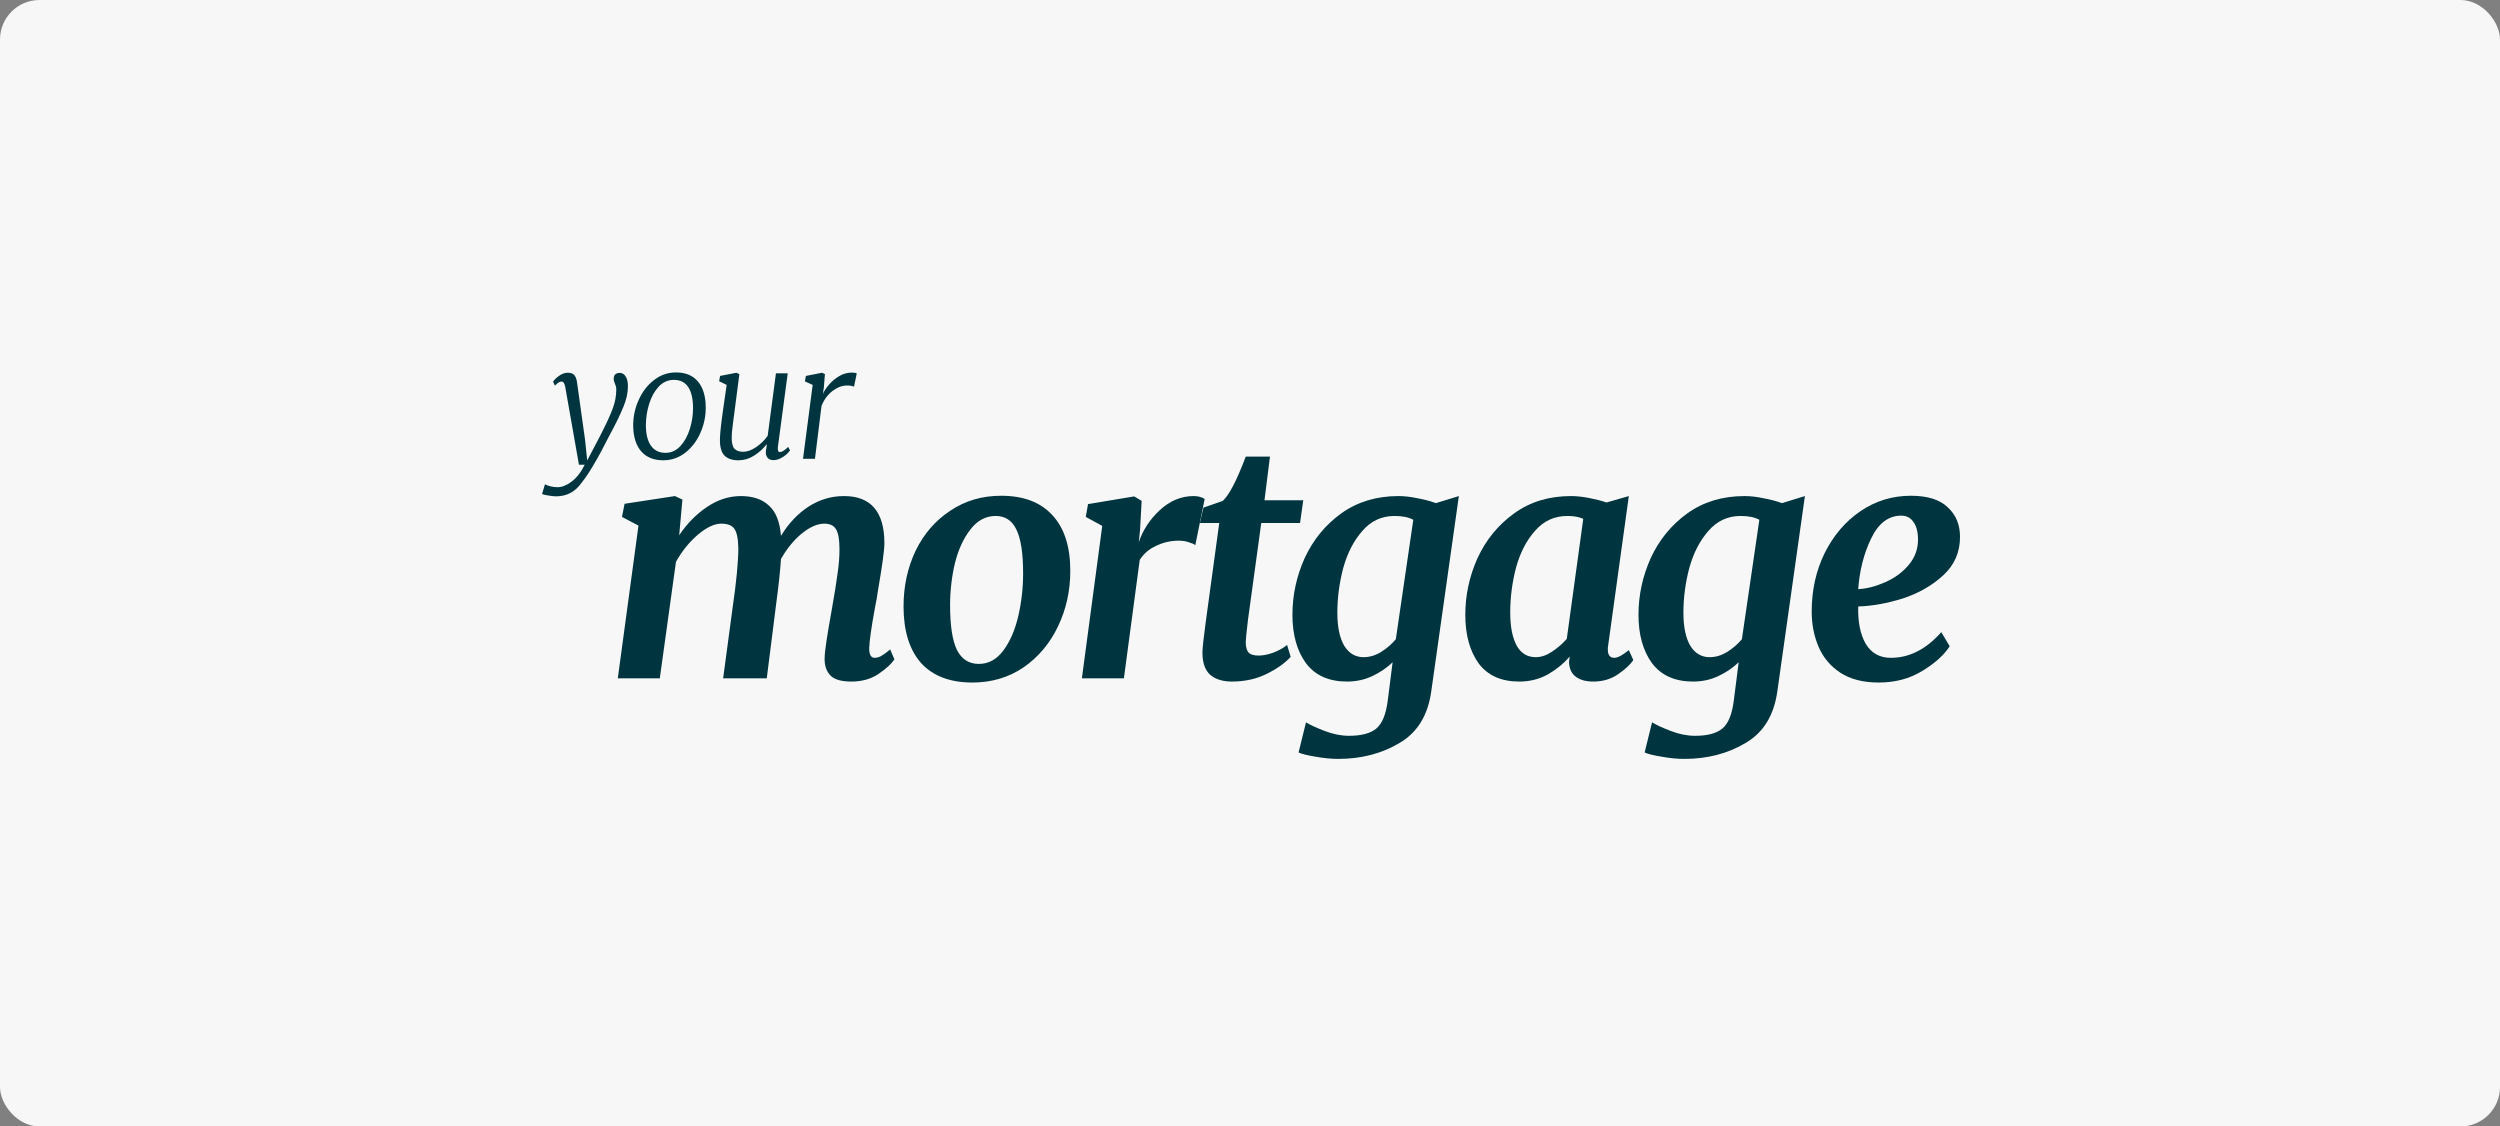
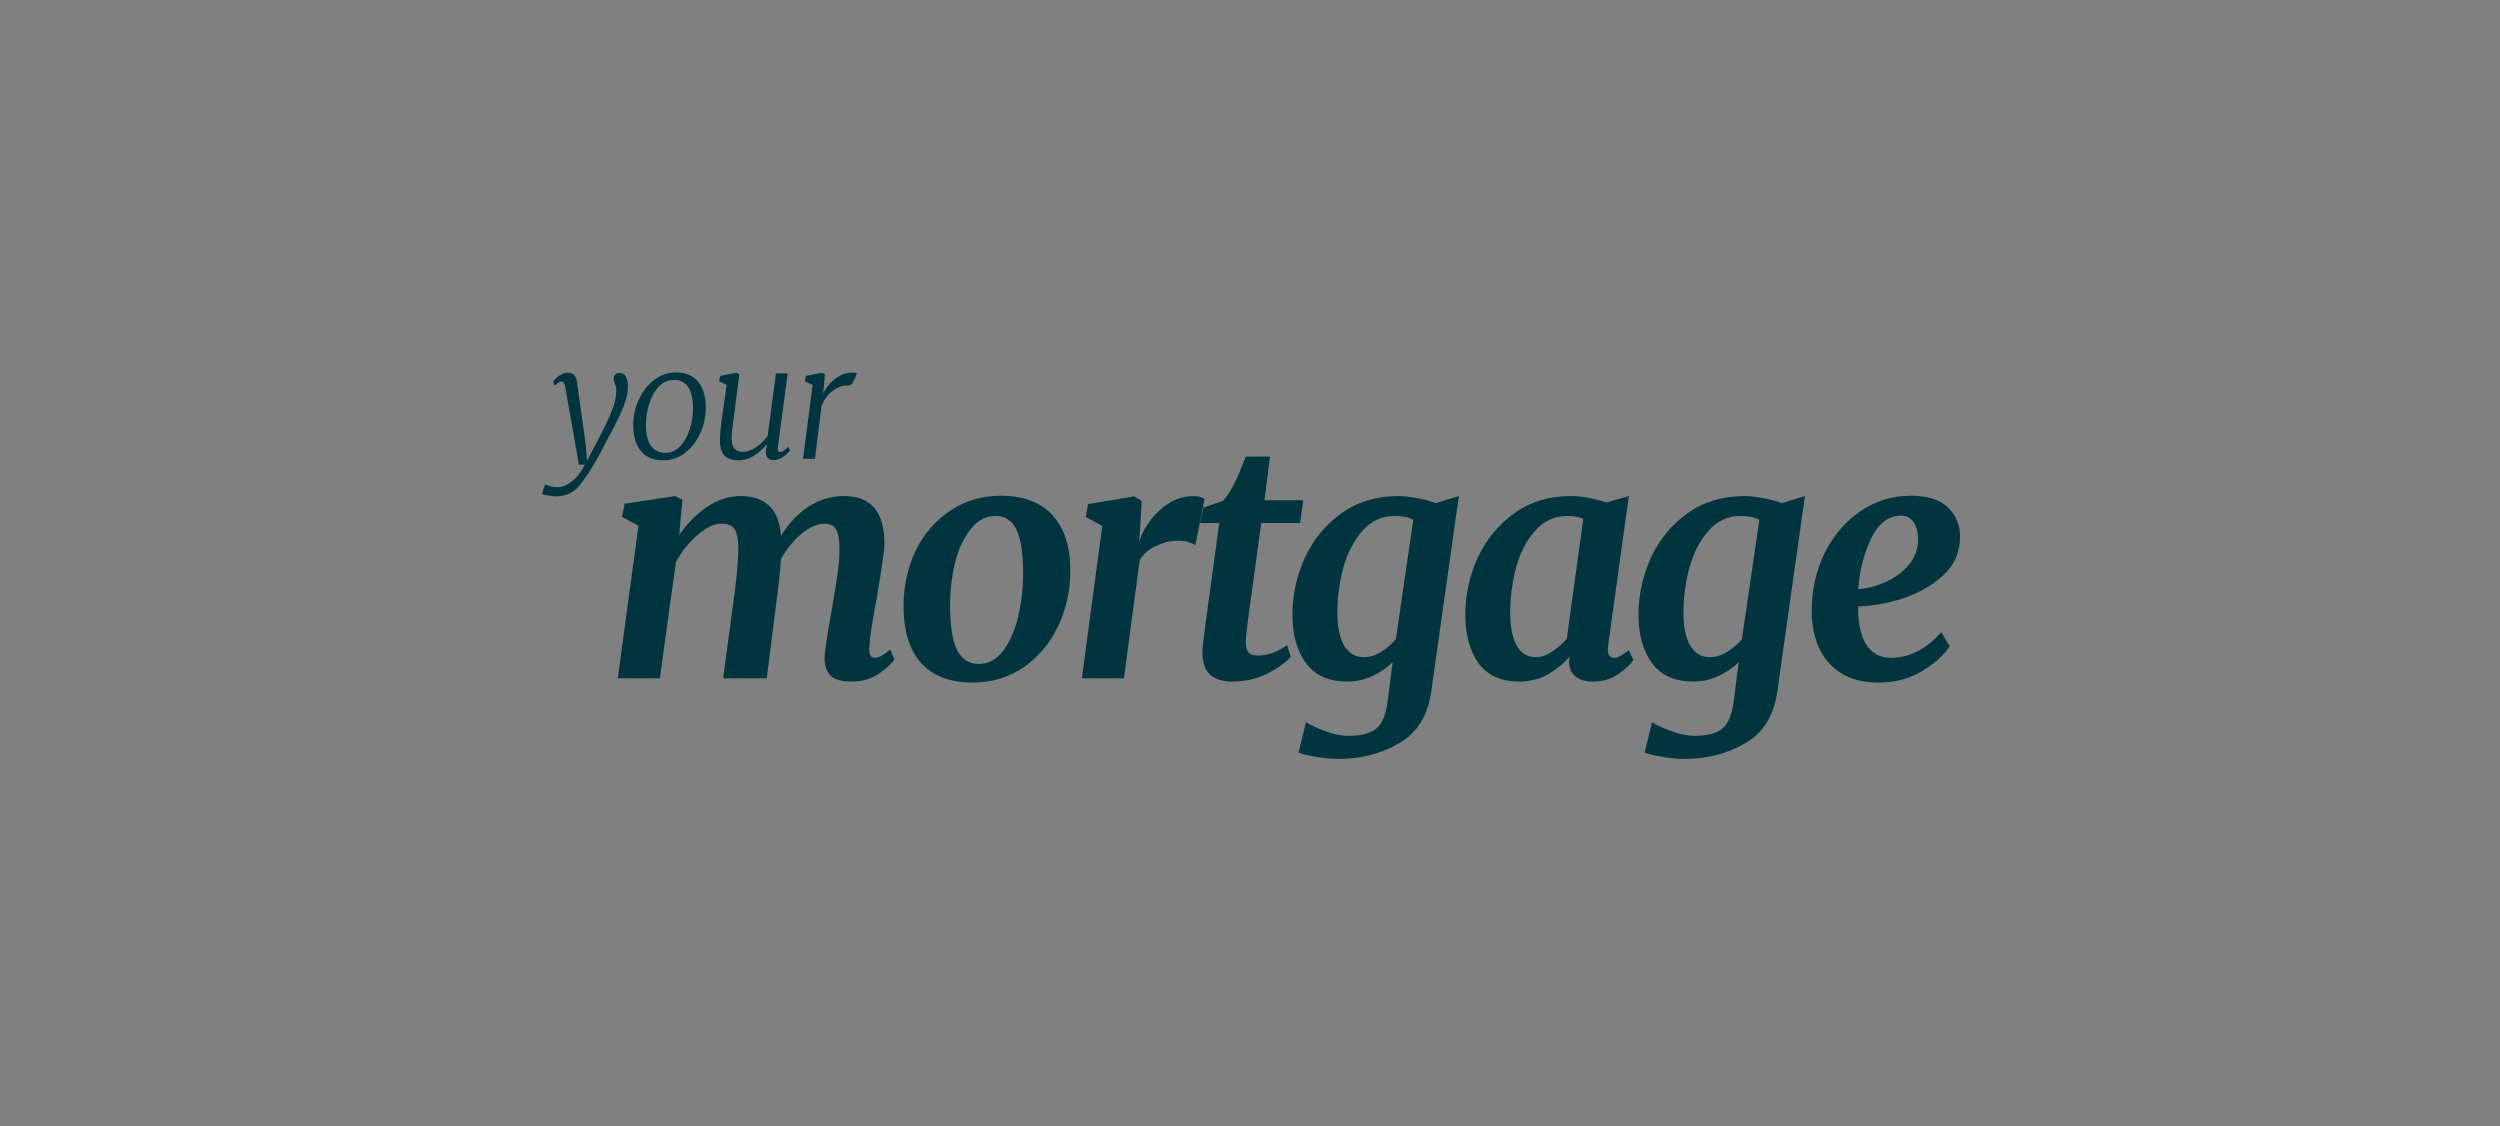
<svg xmlns="http://www.w3.org/2000/svg" width="253" height="114" viewBox="0 0 253 114" fill="none">
  <rect x="0" y="0" width="253" height="114" fill="#808080" stroke="none" />
-   <rect width="253" height="114" rx="4" fill="#F7F7F7" />
  <g clip-path="url(#clip0_2762_1858)">
    <path d="M197.308 65.402C196.741 66.29 195.815 67.123 194.528 67.903C193.264 68.682 191.791 69.072 190.113 69.072C188.543 69.072 187.246 68.736 186.221 68.065C185.219 67.394 184.489 66.517 184.03 65.434C183.573 64.352 183.344 63.172 183.344 61.894C183.344 59.729 183.78 57.759 184.651 55.983C185.546 54.186 186.756 52.768 188.282 51.729C189.808 50.69 191.509 50.17 193.384 50.17C195.062 50.17 196.305 50.56 197.112 51.339C197.94 52.097 198.354 53.093 198.354 54.327C198.354 55.886 197.787 57.185 196.653 58.224C195.52 59.264 194.157 60.043 192.566 60.563C190.974 61.061 189.47 61.331 188.053 61.374C188.009 62.934 188.26 64.189 188.805 65.142C189.372 66.095 190.222 66.571 191.355 66.571C193.231 66.571 194.931 65.705 196.457 63.973L197.308 65.402ZM192.403 52.184C191.116 52.184 190.102 52.952 189.361 54.489C188.619 56.027 188.183 57.737 188.053 59.621C188.903 59.578 189.797 59.35 190.734 58.939C191.694 58.527 192.49 57.954 193.121 57.218C193.776 56.46 194.102 55.594 194.102 54.619C194.102 53.84 193.95 53.245 193.645 52.833C193.361 52.4 192.947 52.184 192.403 52.184Z" fill="#00353F" />
    <path d="M179.878 69.883C179.55 72.352 178.482 74.116 176.673 75.177C174.863 76.26 172.792 76.801 170.459 76.801C169.739 76.801 168.966 76.725 168.137 76.574C167.331 76.444 166.763 76.303 166.437 76.151L167.188 73.099C167.603 73.358 168.236 73.651 169.085 73.975C169.935 74.3 170.753 74.463 171.538 74.463C172.803 74.463 173.73 74.214 174.318 73.716C174.907 73.218 175.288 72.276 175.462 70.89L175.953 67.025C175.365 67.588 174.677 68.054 173.892 68.422C173.108 68.79 172.258 68.974 171.342 68.974C169.51 68.974 168.126 68.357 167.188 67.123C166.273 65.867 165.815 64.232 165.815 62.219C165.815 60.227 166.23 58.311 167.058 56.47C167.908 54.63 169.14 53.125 170.753 51.956C172.389 50.787 174.318 50.202 176.542 50.202C177.152 50.202 177.807 50.278 178.504 50.429C179.202 50.559 179.812 50.722 180.335 50.917L182.657 50.202L179.878 69.883ZM178.046 52.605C177.588 52.346 176.956 52.216 176.149 52.216C174.841 52.216 173.751 52.724 172.879 53.742C172.007 54.738 171.364 55.994 170.949 57.51C170.557 59.004 170.361 60.508 170.361 62.024C170.361 63.431 170.59 64.535 171.048 65.337C171.528 66.116 172.181 66.506 173.01 66.506C173.62 66.506 174.209 66.332 174.776 65.986C175.365 65.618 175.866 65.185 176.28 64.687L178.046 52.605Z" fill="#00353F" />
    <path d="M162.743 65.337C162.722 65.423 162.711 65.553 162.711 65.726C162.711 66.289 162.929 66.571 163.365 66.571C163.714 66.571 164.204 66.311 164.837 65.791L165.294 66.798C165.011 67.231 164.499 67.707 163.758 68.227C163.038 68.725 162.198 68.974 161.24 68.974C160.498 68.974 159.91 68.812 159.474 68.487C159.037 68.162 158.809 67.664 158.786 66.993L158.852 66.441C158.241 67.155 157.5 67.761 156.628 68.26C155.757 68.736 154.797 68.974 153.751 68.974C151.919 68.974 150.546 68.357 149.63 67.123C148.736 65.867 148.289 64.232 148.289 62.219C148.289 60.227 148.703 58.311 149.531 56.47C150.382 54.63 151.614 53.125 153.227 51.956C154.841 50.787 156.759 50.202 158.983 50.202C159.55 50.202 160.16 50.267 160.815 50.397C161.49 50.527 162.078 50.678 162.581 50.852L164.837 50.202L162.743 65.337ZM160.226 52.508C159.811 52.313 159.277 52.216 158.623 52.216C157.315 52.216 156.225 52.714 155.353 53.71C154.481 54.684 153.838 55.929 153.423 57.444C153.031 58.938 152.835 60.454 152.835 61.991C152.835 63.42 153.053 64.535 153.488 65.337C153.925 66.116 154.568 66.506 155.418 66.506C155.963 66.506 156.508 66.322 157.054 65.954C157.62 65.585 158.121 65.153 158.558 64.654L160.226 52.508Z" fill="#00353F" />
    <path d="M144.856 69.883C144.529 72.352 143.461 74.116 141.651 75.177C139.842 76.26 137.771 76.801 135.438 76.801C134.718 76.801 133.944 76.725 133.116 76.574C132.309 76.444 131.742 76.303 131.415 76.151L132.168 73.099C132.582 73.358 133.214 73.651 134.064 73.975C134.915 74.3 135.732 74.463 136.517 74.463C137.781 74.463 138.708 74.214 139.297 73.716C139.885 73.218 140.267 72.276 140.441 70.89L140.932 67.025C140.343 67.588 139.656 68.054 138.872 68.422C138.087 68.79 137.236 68.974 136.321 68.974C134.489 68.974 133.105 68.357 132.168 67.123C131.252 65.867 130.794 64.232 130.794 62.219C130.794 60.227 131.208 58.311 132.037 56.47C132.887 54.63 134.119 53.125 135.732 51.956C137.367 50.787 139.297 50.202 141.52 50.202C142.131 50.202 142.785 50.278 143.483 50.429C144.18 50.559 144.79 50.722 145.314 50.917L147.636 50.202L144.856 69.883ZM143.025 52.605C142.567 52.346 141.935 52.216 141.128 52.216C139.82 52.216 138.73 52.724 137.858 53.742C136.986 54.738 136.343 55.994 135.928 57.51C135.536 59.004 135.34 60.508 135.34 62.024C135.34 63.431 135.569 64.535 136.026 65.337C136.506 66.116 137.16 66.506 137.989 66.506C138.599 66.506 139.188 66.332 139.754 65.986C140.343 65.618 140.845 65.185 141.259 64.687L143.025 52.605Z" fill="#00353F" />
    <path d="M126.298 62.705C126.146 63.961 126.07 64.719 126.07 64.979C126.07 65.477 126.168 65.834 126.364 66.051C126.56 66.245 126.898 66.343 127.378 66.343C127.814 66.343 128.304 66.245 128.849 66.051C129.416 65.834 129.885 65.574 130.255 65.271L130.615 66.473C130.048 67.101 129.242 67.674 128.195 68.194C127.149 68.714 125.971 68.974 124.663 68.974C123.748 68.974 123.017 68.746 122.472 68.291C121.949 67.815 121.687 67.068 121.687 66.051C121.687 65.618 121.796 64.6 122.014 62.998L123.388 52.93H121.426L121.786 51.371L123.748 50.689C124.402 50.083 125.176 48.589 126.07 46.207H128.522L127.966 50.624H131.891L131.564 52.93H127.639L126.298 62.705Z" fill="#00353F" />
    <path d="M115.242 54.879C115.656 53.645 116.365 52.562 117.368 51.631C118.392 50.678 119.537 50.202 120.801 50.202C121.238 50.202 121.608 50.3 121.913 50.494L120.965 55.171C120.834 55.063 120.616 54.965 120.311 54.879C120.027 54.771 119.679 54.717 119.264 54.717C118.48 54.717 117.727 54.89 117.008 55.236C116.289 55.561 115.733 56.037 115.34 56.665L113.738 68.649H109.486L111.547 53.222L109.879 52.313L110.108 51.014L114.784 50.235L115.536 50.689L115.373 53.645L115.242 54.879Z" fill="#00353F" />
    <path d="M101.316 50.17C103.583 50.17 105.316 50.83 106.515 52.151C107.714 53.45 108.314 55.323 108.314 57.77C108.314 59.783 107.9 61.656 107.071 63.388C106.243 65.12 105.076 66.506 103.572 67.545C102.068 68.563 100.345 69.072 98.405 69.072C96.138 69.072 94.404 68.411 93.205 67.091C92.028 65.748 91.439 63.843 91.439 61.374C91.439 59.339 91.843 57.467 92.649 55.756C93.478 54.046 94.644 52.692 96.149 51.696C97.653 50.679 99.375 50.17 101.316 50.17ZM100.76 52.216C99.757 52.216 98.907 52.671 98.209 53.58C97.511 54.468 96.988 55.605 96.639 56.99C96.312 58.376 96.149 59.794 96.149 61.245C96.149 63.302 96.377 64.806 96.835 65.759C97.315 66.712 98.056 67.188 99.059 67.188C100.04 67.188 100.869 66.733 101.545 65.824C102.22 64.915 102.722 63.756 103.049 62.349C103.376 60.942 103.539 59.502 103.539 58.029C103.539 55.973 103.31 54.489 102.853 53.58C102.417 52.671 101.719 52.216 100.76 52.216Z" fill="#00353F" />
    <path d="M68.734 54.164C69.519 52.995 70.456 52.042 71.546 51.306C72.636 50.57 73.781 50.202 74.98 50.202C76.201 50.202 77.15 50.527 77.825 51.176C78.523 51.804 78.926 52.822 79.035 54.229C79.799 52.974 80.725 51.988 81.815 51.274C82.927 50.559 84.126 50.202 85.412 50.202C88.138 50.202 89.5 51.794 89.5 54.976C89.5 55.669 89.282 57.271 88.846 59.783L88.715 60.627L88.552 61.472C88.181 63.485 87.985 64.871 87.963 65.629C87.963 66.257 88.149 66.571 88.519 66.571C88.715 66.571 88.923 66.517 89.141 66.408C89.38 66.278 89.697 66.051 90.089 65.726L90.514 66.733C90.209 67.188 89.675 67.675 88.912 68.195C88.149 68.714 87.233 68.974 86.165 68.974C85.14 68.974 84.431 68.768 84.039 68.357C83.647 67.945 83.45 67.393 83.45 66.701C83.45 66.268 83.516 65.64 83.647 64.817C83.777 63.972 83.919 63.128 84.072 62.284L84.202 61.537C84.464 60.064 84.649 58.906 84.758 58.062C84.889 57.217 84.955 56.395 84.955 55.593C84.955 54.597 84.835 53.915 84.595 53.547C84.377 53.179 83.984 52.995 83.418 52.995C82.72 52.995 81.957 53.331 81.128 54.002C80.322 54.673 79.624 55.528 79.035 56.568C78.948 57.845 78.806 59.198 78.61 60.627L77.596 68.649H73.182L74.13 61.569C74.522 58.884 74.719 56.849 74.719 55.464C74.697 54.468 74.555 53.807 74.293 53.482C74.054 53.157 73.618 52.995 72.985 52.995C72.288 52.995 71.492 53.374 70.598 54.132C69.726 54.89 68.996 55.799 68.407 56.86L66.772 68.649H62.52L64.614 53.19L62.946 52.313L63.207 50.982L68.309 50.202L69.061 50.559L68.734 54.164Z" fill="#00353F" />
-     <path d="M83.279 39.859C83.414 39.551 83.626 39.233 83.915 38.905C84.204 38.567 84.544 38.285 84.937 38.059C85.34 37.823 85.763 37.705 86.207 37.705C86.455 37.705 86.62 37.736 86.703 37.797L86.424 39.136C86.279 39.054 86.042 39.013 85.712 39.013C85.237 39.013 84.756 39.192 84.271 39.551C83.785 39.91 83.409 40.413 83.14 41.059L82.474 46.428H81.266L82.242 38.951L81.451 38.597L81.56 38.044L83.186 37.721L83.481 37.859L83.372 39.228L83.279 39.859Z" fill="#00353F" />
+     <path d="M83.279 39.859C83.414 39.551 83.626 39.233 83.915 38.905C84.204 38.567 84.544 38.285 84.937 38.059C85.34 37.823 85.763 37.705 86.207 37.705C86.455 37.705 86.62 37.736 86.703 37.797C86.279 39.054 86.042 39.013 85.712 39.013C85.237 39.013 84.756 39.192 84.271 39.551C83.785 39.91 83.409 40.413 83.14 41.059L82.474 46.428H81.266L82.242 38.951L81.451 38.597L81.56 38.044L83.186 37.721L83.481 37.859L83.372 39.228L83.279 39.859Z" fill="#00353F" />
    <path d="M74.203 42.628C74.162 42.926 74.126 43.223 74.095 43.52C74.064 43.818 74.049 44.09 74.049 44.336C74.049 44.869 74.147 45.233 74.343 45.428C74.539 45.623 74.828 45.72 75.21 45.72C75.624 45.72 76.062 45.561 76.527 45.243C77.002 44.915 77.389 44.536 77.689 44.105L78.525 37.782H79.718L78.727 45.197C78.716 45.238 78.711 45.3 78.711 45.382C78.711 45.628 78.778 45.751 78.913 45.751C79.129 45.751 79.413 45.577 79.765 45.228L79.951 45.582C79.889 45.674 79.775 45.802 79.61 45.967C79.445 46.12 79.238 46.259 78.99 46.382C78.753 46.505 78.51 46.566 78.262 46.566C78.025 46.566 77.839 46.495 77.704 46.351C77.57 46.208 77.503 46.018 77.503 45.782C77.503 45.679 77.508 45.602 77.519 45.551C77.549 45.428 77.575 45.238 77.596 44.982L77.58 44.967C77.219 45.428 76.79 45.813 76.295 46.12C75.809 46.428 75.283 46.582 74.715 46.582C74.116 46.582 73.656 46.428 73.336 46.12C73.016 45.813 72.856 45.285 72.856 44.536C72.856 44.023 72.944 43.136 73.119 41.874L73.537 38.951L72.778 38.582L72.871 38.044L74.529 37.721L74.823 37.874L74.296 41.936L74.203 42.628Z" fill="#00353F" />
    <path d="M68.416 37.69C69.387 37.69 70.13 38.002 70.647 38.628C71.163 39.254 71.421 40.13 71.421 41.258C71.421 42.161 71.235 43.023 70.864 43.843C70.502 44.653 69.991 45.315 69.33 45.828C68.679 46.33 67.941 46.581 67.115 46.581C66.165 46.581 65.426 46.284 64.9 45.689C64.373 45.084 64.099 44.233 64.079 43.135C64.068 42.212 64.249 41.335 64.621 40.505C64.993 39.664 65.509 38.987 66.17 38.474C66.831 37.951 67.579 37.69 68.416 37.69ZM68.199 38.443C67.6 38.443 67.084 38.674 66.65 39.136C66.227 39.597 65.906 40.182 65.69 40.889C65.473 41.597 65.364 42.31 65.364 43.028C65.364 43.93 65.535 44.623 65.876 45.105C66.216 45.587 66.707 45.828 67.347 45.828C67.925 45.828 68.426 45.602 68.85 45.151C69.273 44.689 69.593 44.11 69.81 43.412C70.027 42.715 70.135 42.012 70.135 41.305C70.135 40.382 69.975 39.674 69.655 39.182C69.335 38.689 68.85 38.443 68.199 38.443Z" fill="#00353F" />
    <path d="M57.195 39.121C57.153 38.926 57.102 38.792 57.04 38.721C56.988 38.649 56.916 38.613 56.823 38.613C56.73 38.613 56.632 38.644 56.529 38.705C56.435 38.767 56.312 38.874 56.157 39.028L55.971 38.628C56.064 38.464 56.255 38.275 56.544 38.059C56.843 37.834 57.148 37.721 57.458 37.721C57.778 37.721 58.005 37.808 58.139 37.982C58.274 38.146 58.361 38.403 58.403 38.751L59.208 44.505L59.425 46.597L60.68 44.213C60.845 43.864 60.974 43.608 61.067 43.444C61.511 42.562 61.837 41.828 62.043 41.244C62.26 40.649 62.368 40.033 62.368 39.398C62.368 39.264 62.348 39.141 62.306 39.028C62.265 38.916 62.239 38.849 62.229 38.828C62.147 38.623 62.105 38.469 62.105 38.367C62.105 38.151 62.157 37.992 62.26 37.89C62.374 37.787 62.518 37.736 62.694 37.736C62.962 37.736 63.169 37.854 63.313 38.09C63.468 38.326 63.546 38.659 63.546 39.09C63.546 39.746 63.396 40.433 63.096 41.151C62.807 41.869 62.405 42.71 61.888 43.674L61.609 44.197C61.052 45.315 60.535 46.269 60.06 47.059C59.596 47.848 59.193 48.448 58.852 48.859C58.212 49.772 57.355 50.228 56.281 50.228C56.064 50.228 55.811 50.202 55.522 50.151C55.232 50.11 55.01 50.059 54.855 49.997L55.15 49.013C55.542 49.207 55.971 49.305 56.435 49.305C56.869 49.305 57.334 49.12 57.83 48.751C58.336 48.382 58.785 47.807 59.177 47.028H58.589L57.195 39.121Z" fill="#00353F" />
  </g>
  <defs>
    <clipPath id="clip0_2762_1858">
      <rect width="145" height="40" fill="white" transform="translate(54 37)" />
    </clipPath>
  </defs>
</svg>